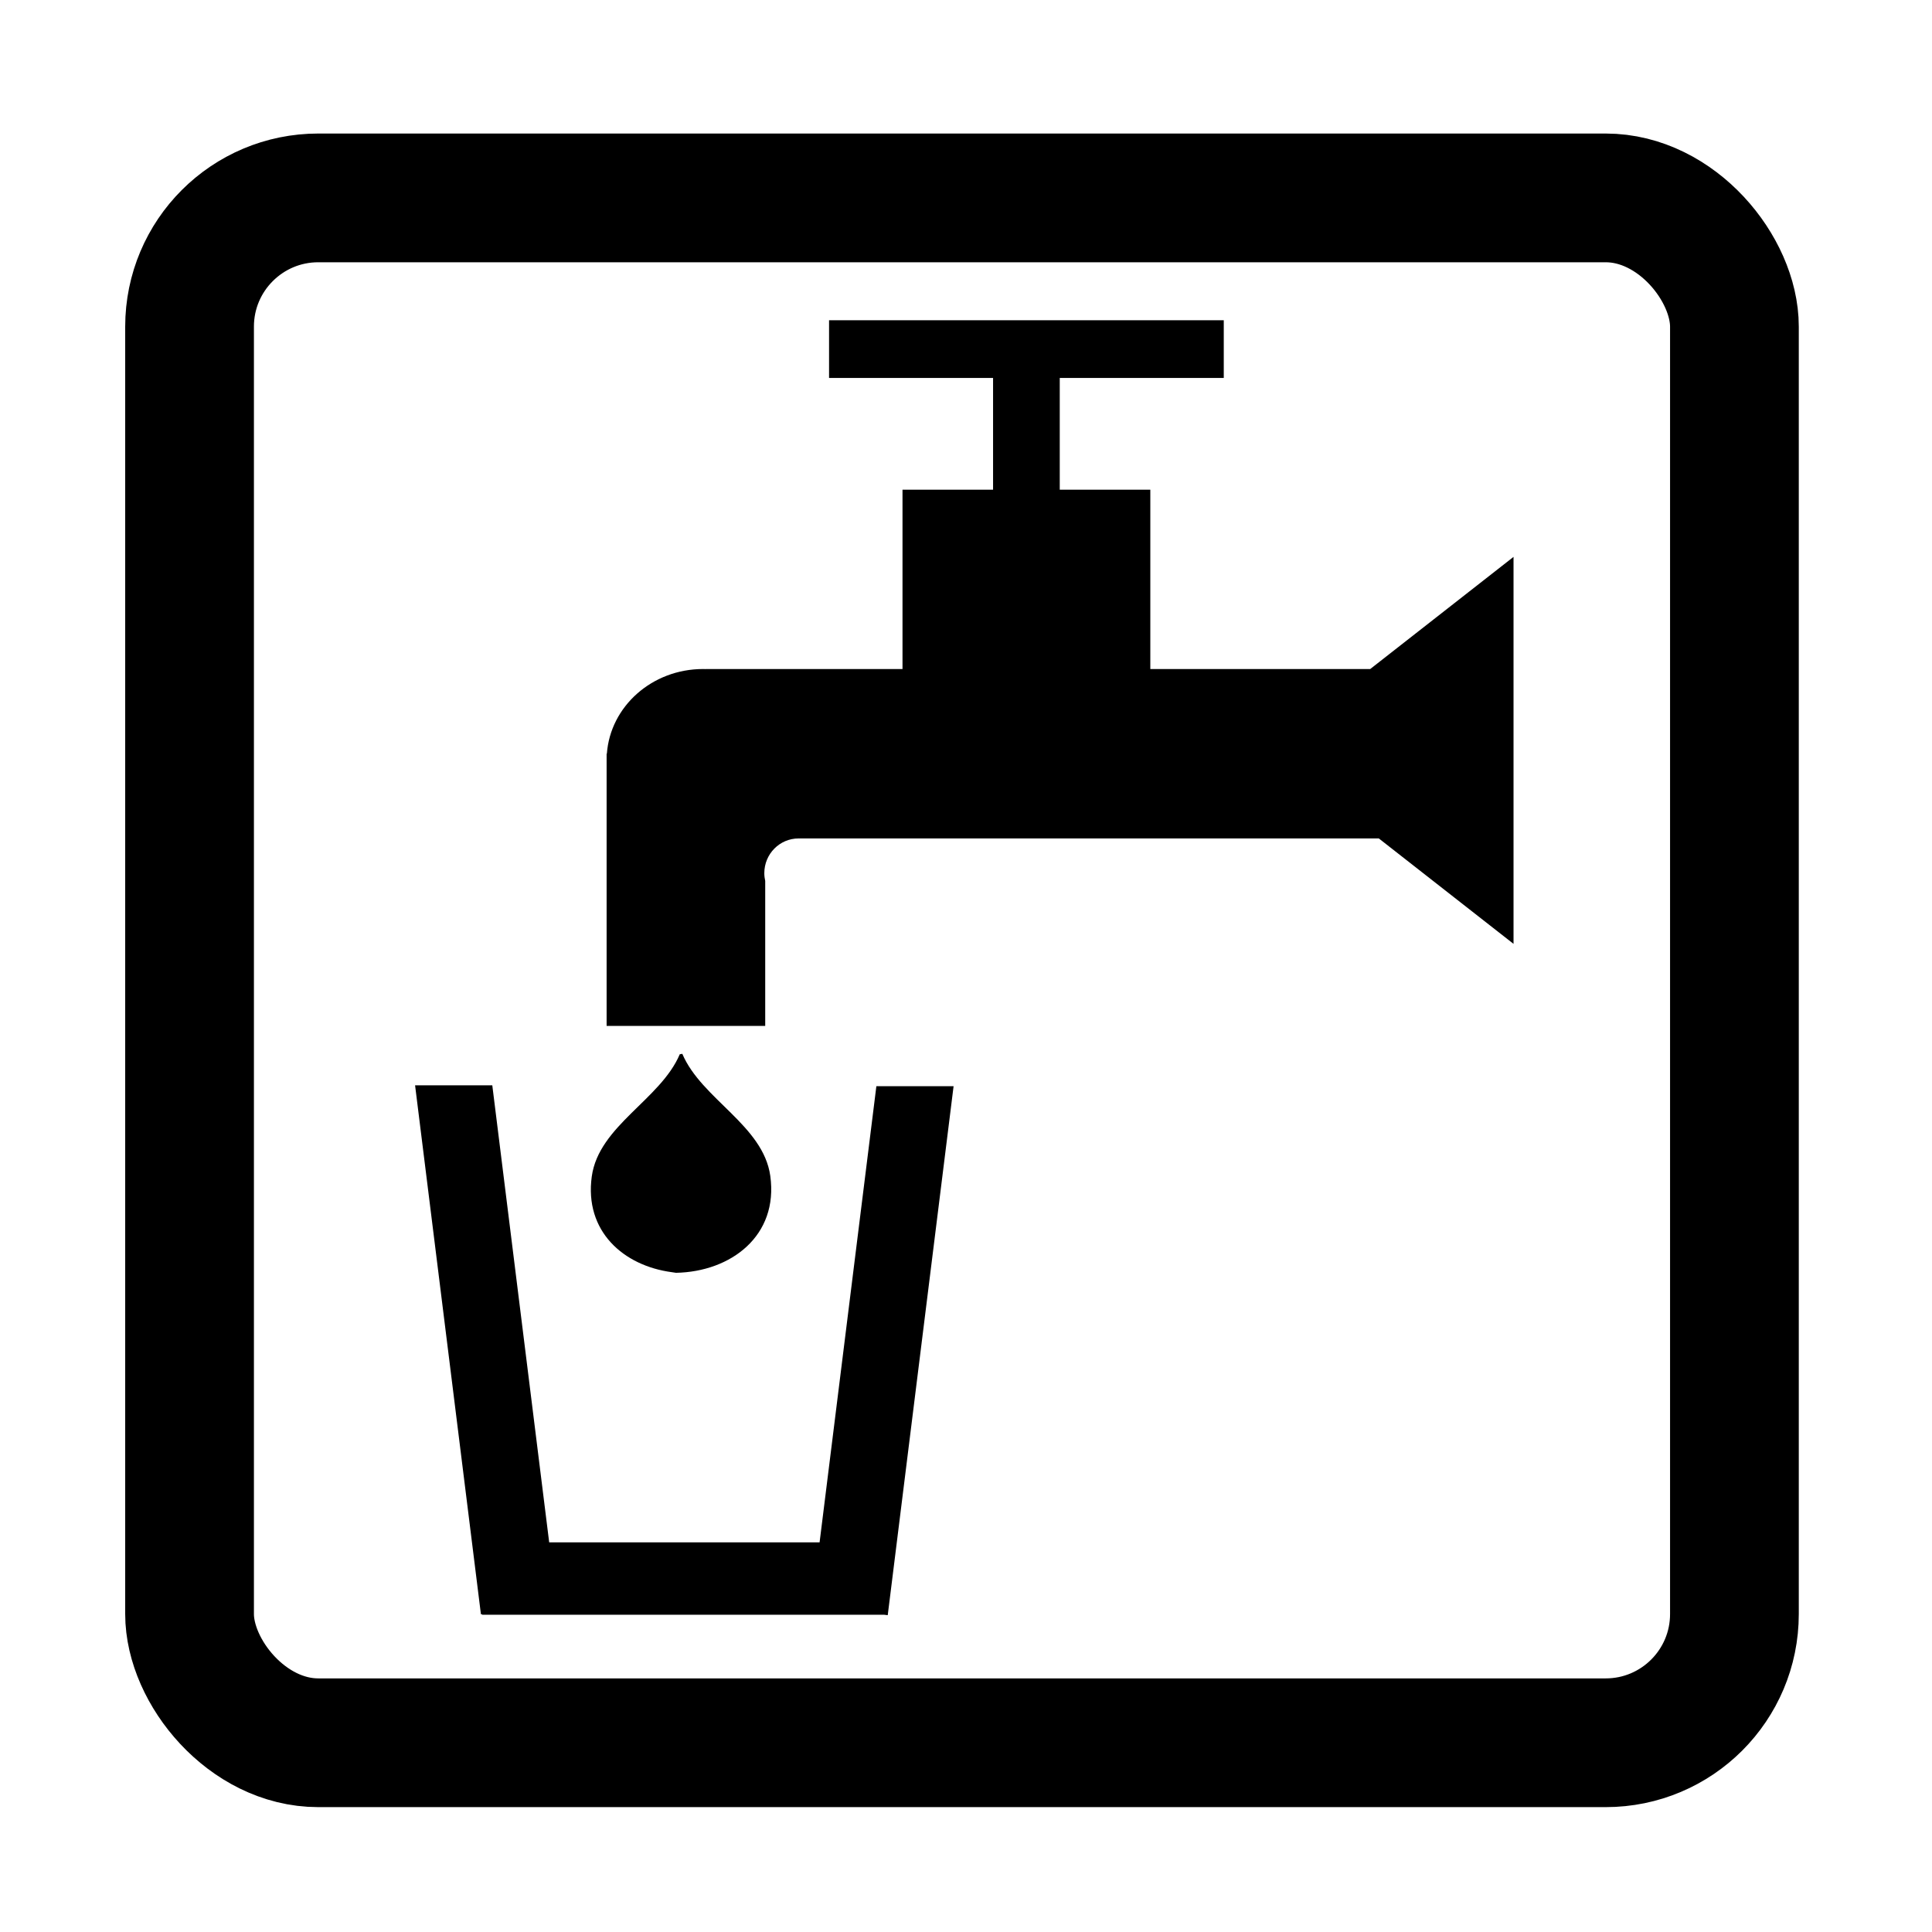
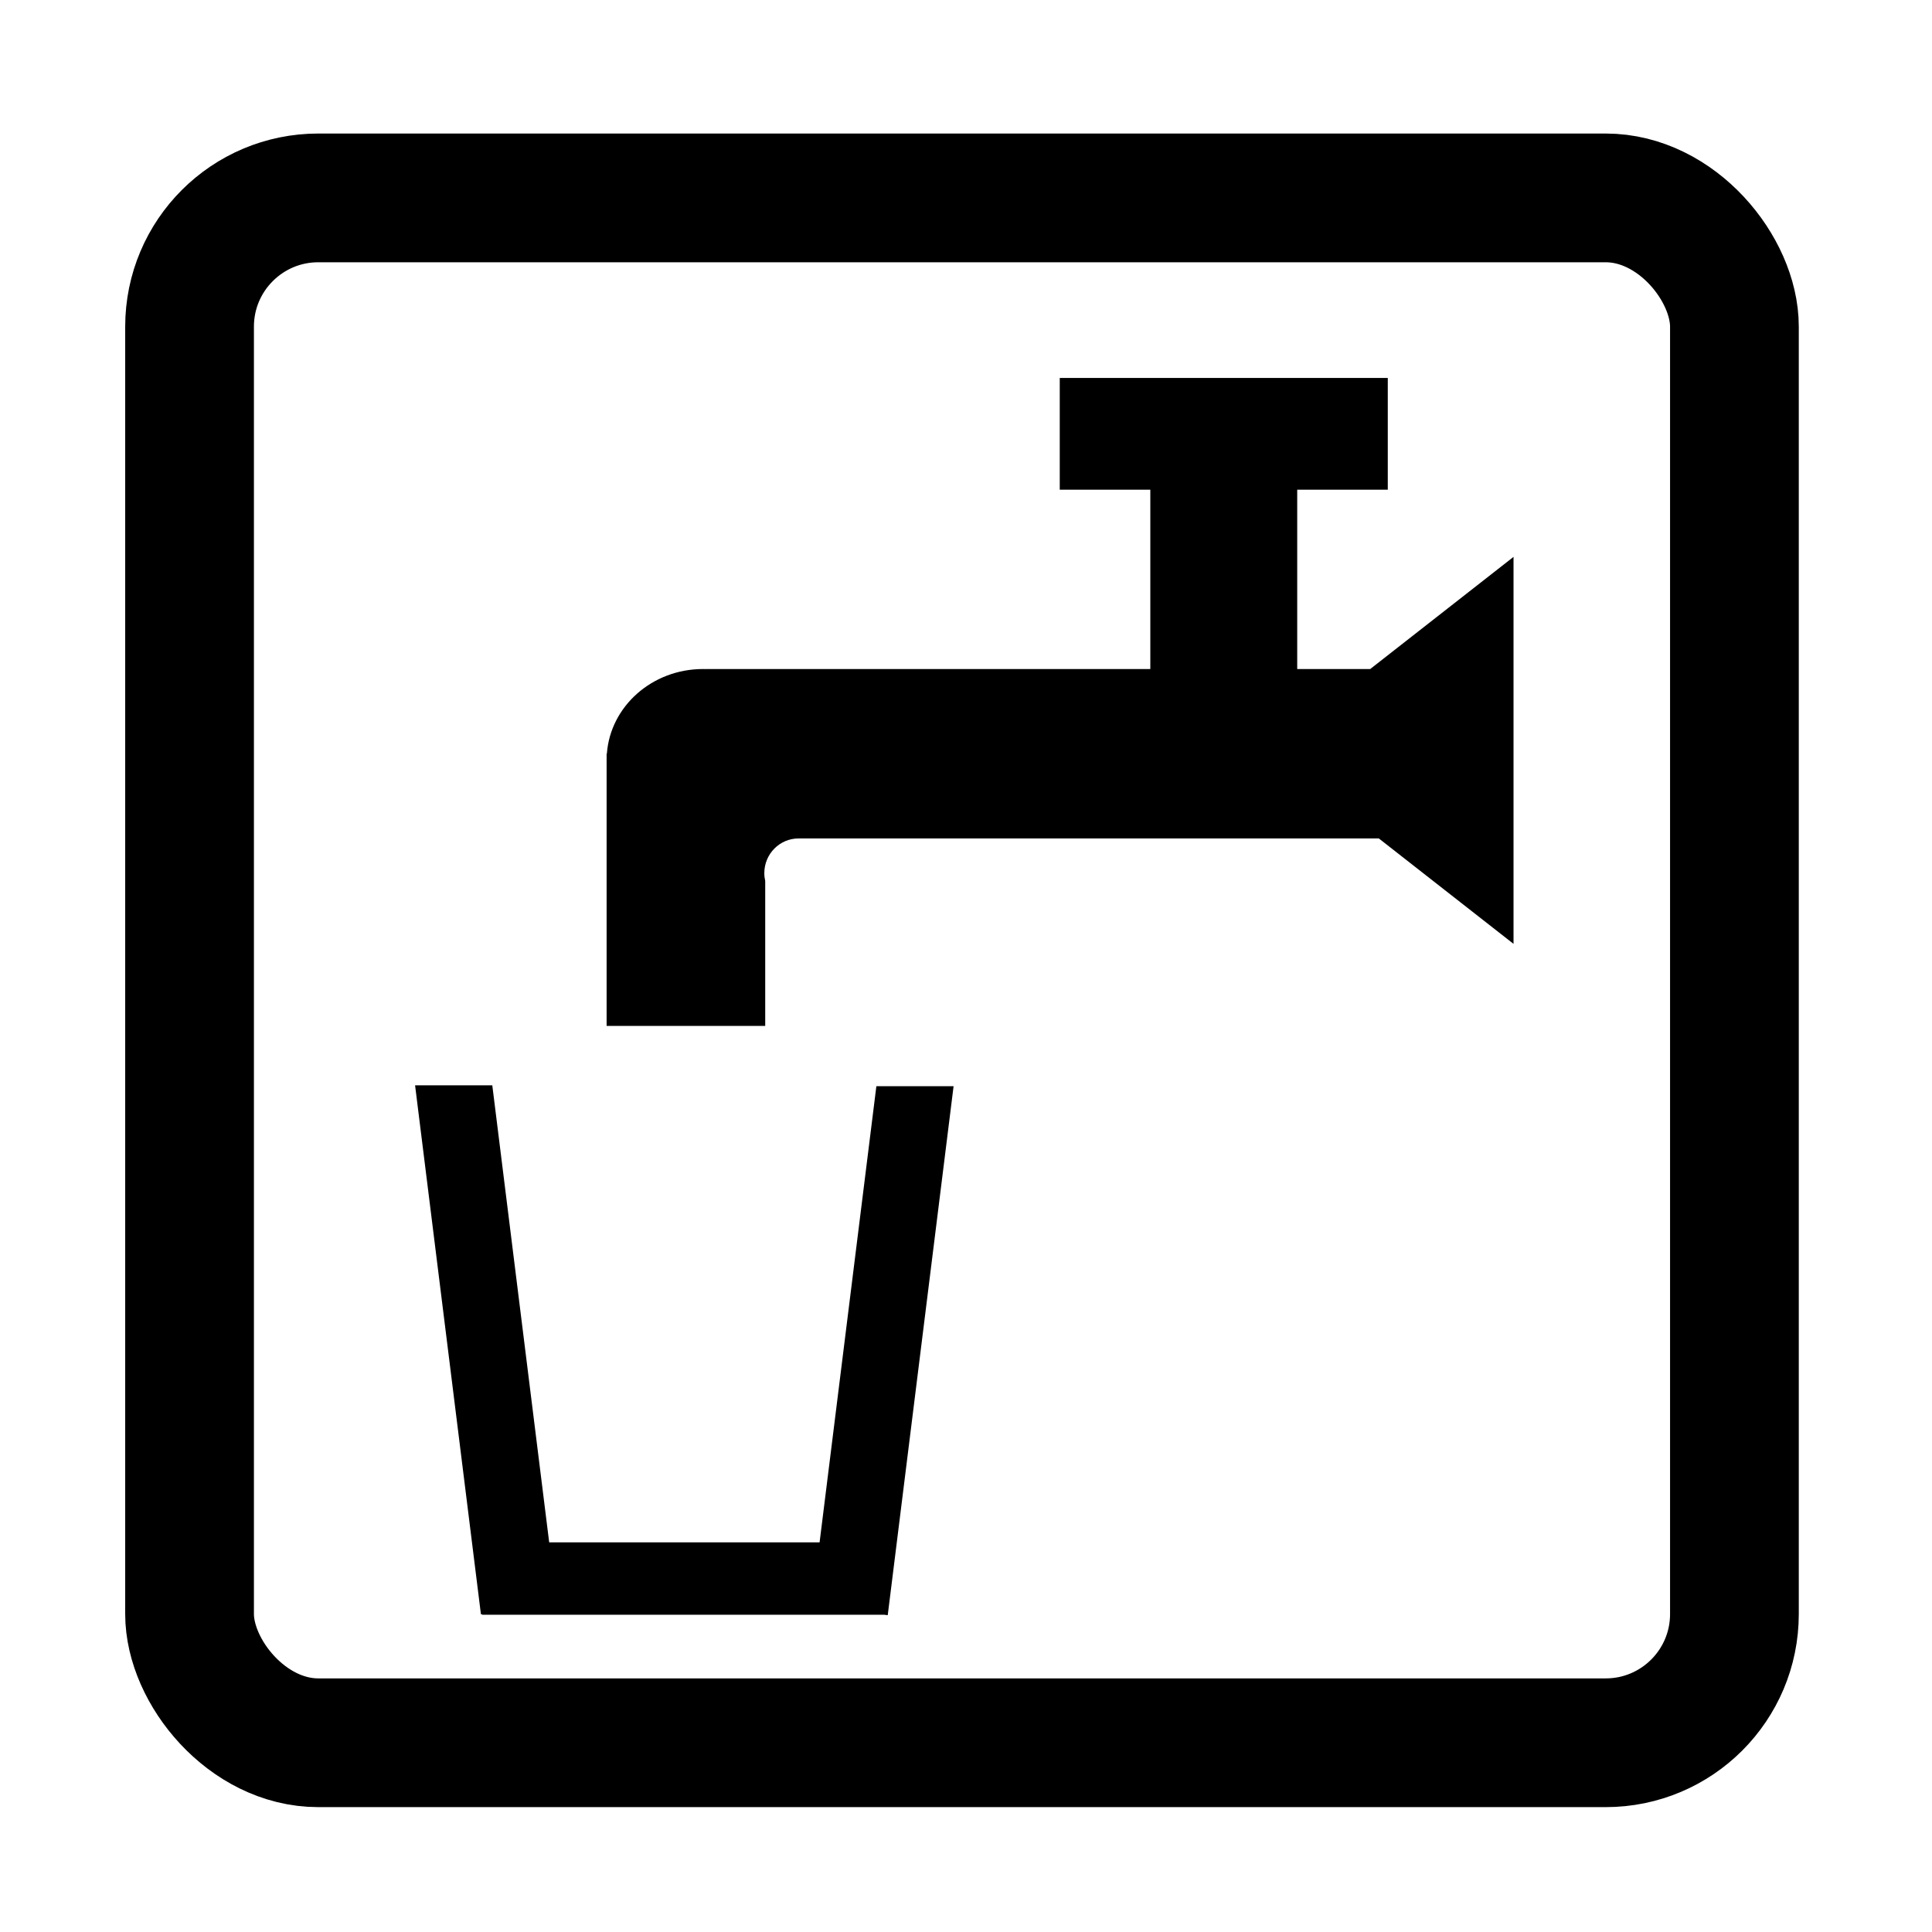
<svg xmlns="http://www.w3.org/2000/svg" xmlns:ns1="http://sodipodi.sourceforge.net/DTD/sodipodi-0.dtd" xmlns:ns2="http://www.inkscape.org/namespaces/inkscape" viewBox="0 0 30 30" version="1.1" id="svg6" ns1:docname="drinking_water.svg" width="30" height="30" ns2:version="0.92.1 r15371">
  <defs id="defs10" />
  <ns1:namedview pagecolor="#ffffff" bordercolor="#666666" borderopacity="1" objecttolerance="10" gridtolerance="10" guidetolerance="10" ns2:pageopacity="0" ns2:pageshadow="2" ns2:window-width="1458" ns2:window-height="1052" id="namedview8" showgrid="false" showguides="false" ns2:zoom="27.066667" ns2:cx="15" ns2:cy="15" ns2:window-x="128" ns2:window-y="73" ns2:window-maximized="0" ns2:current-layer="g4491" />
  <g id="g4491" transform="matrix(0.676,0,0,0.676,-117.855,160.61)" style="stroke-width:1.479">
    <rect ry="2.957" style="fill:none;stroke:#000000;stroke-width:2.957;stroke-miterlimit:4;stroke-dasharray:none;stroke-opacity:1" id="rect2" y="-233.043" x="178.696" width="35.486" rx="2.957" height="35.486" />
    <g style="stroke-width:26.55" id="g4490" transform="matrix(0.056,0,0,0.056,187.102,-203.597)">
-       <path ns2:connector-curvature="0" d="m 342.255,-338.889 -8.072,6.317 h -90.2 v -73.56 h -37.15 v -45.837 h 67.276 V -475.626 H 112.203 v 23.658 h 67.276 v 45.837 h -37.15 v 73.56 H 61.623 v 0.025 c -0.37,-0.009 -0.736,-0.025 -1.109,-0.025 -20.919,0 -38.038,15.336 -39.448,34.747 h -0.105 v 111.634 h 65.058 v -59.456 c -0.234,-1.029 -0.37,-2.098 -0.37,-3.2 0,-7.86 6.29,-14.232 14.047,-14.232 0.124,0 0.245,0.016 0.37,0.019 v -0.019 h 237.648 l 4.542,3.555 50.71,39.683 v -79.365 -79.365 z" id="path42" style="stroke-width:39.256" />
-       <path ns2:connector-curvature="0" d="m 47.773,-85.155 c -19.952,-2.629 -36.011,-16.855 -32.893,-39.304 2.883,-20.764 28.218,-31.522 36.087,-50.088 l 1.045,-0.185 c 7.869,18.565 33.203,29.324 36.087,50.087 3.416,24.583 -16.167,39.304 -38.674,39.737 z" id="path44" style="stroke-width:39.256" />
+       <path ns2:connector-curvature="0" d="m 342.255,-338.889 -8.072,6.317 h -90.2 v -73.56 h -37.15 v -45.837 h 67.276 V -475.626 v 23.658 h 67.276 v 45.837 h -37.15 v 73.56 H 61.623 v 0.025 c -0.37,-0.009 -0.736,-0.025 -1.109,-0.025 -20.919,0 -38.038,15.336 -39.448,34.747 h -0.105 v 111.634 h 65.058 v -59.456 c -0.234,-1.029 -0.37,-2.098 -0.37,-3.2 0,-7.86 6.29,-14.232 14.047,-14.232 0.124,0 0.245,0.016 0.37,0.019 v -0.019 h 237.648 l 4.542,3.555 50.71,39.683 v -79.365 -79.365 z" id="path42" style="stroke-width:39.256" />
      <polygon style="stroke-width:26.549" transform="matrix(1.479,0,0,1.479,-206.011,-555.231)" points="228.277,266.25 212.53,392.75 137.536,392.75 121.758,266 100.343,266 118.605,412.706 118.917,412.667 118.917,412.833 230.44,412.833 231.43,412.956 249.692,266.25 " id="polygon46" />
    </g>
  </g>
</svg>